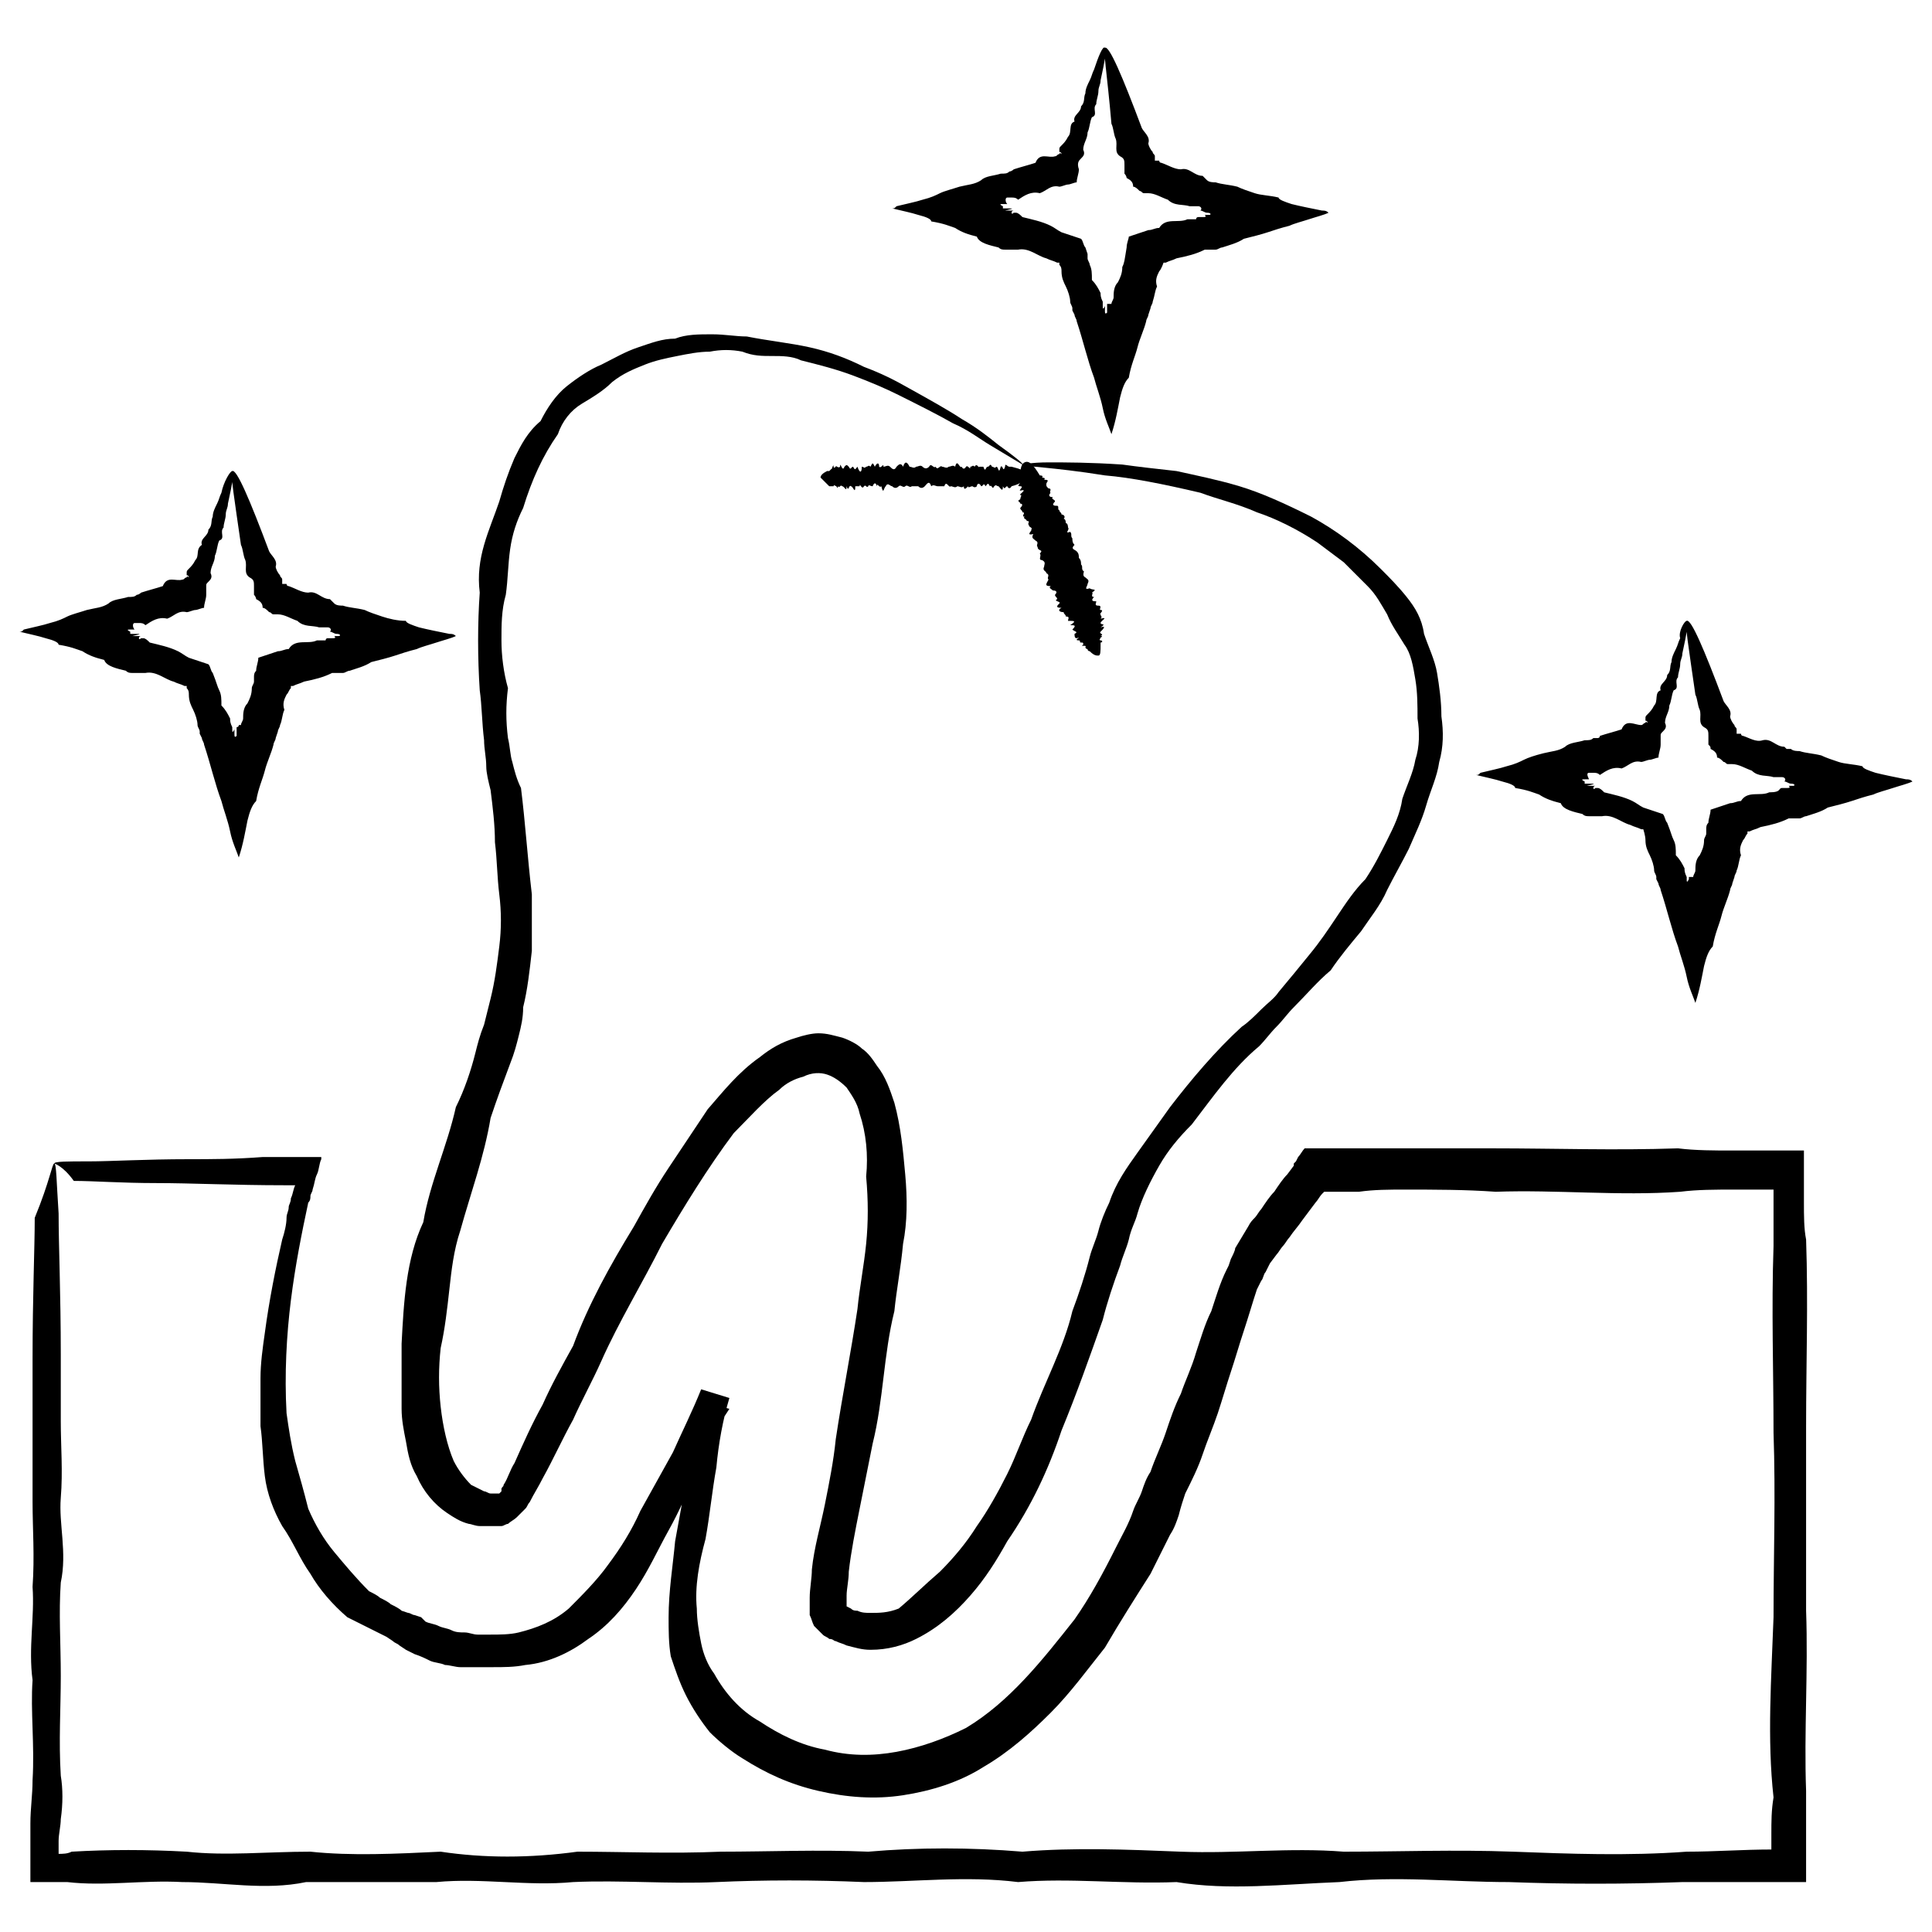
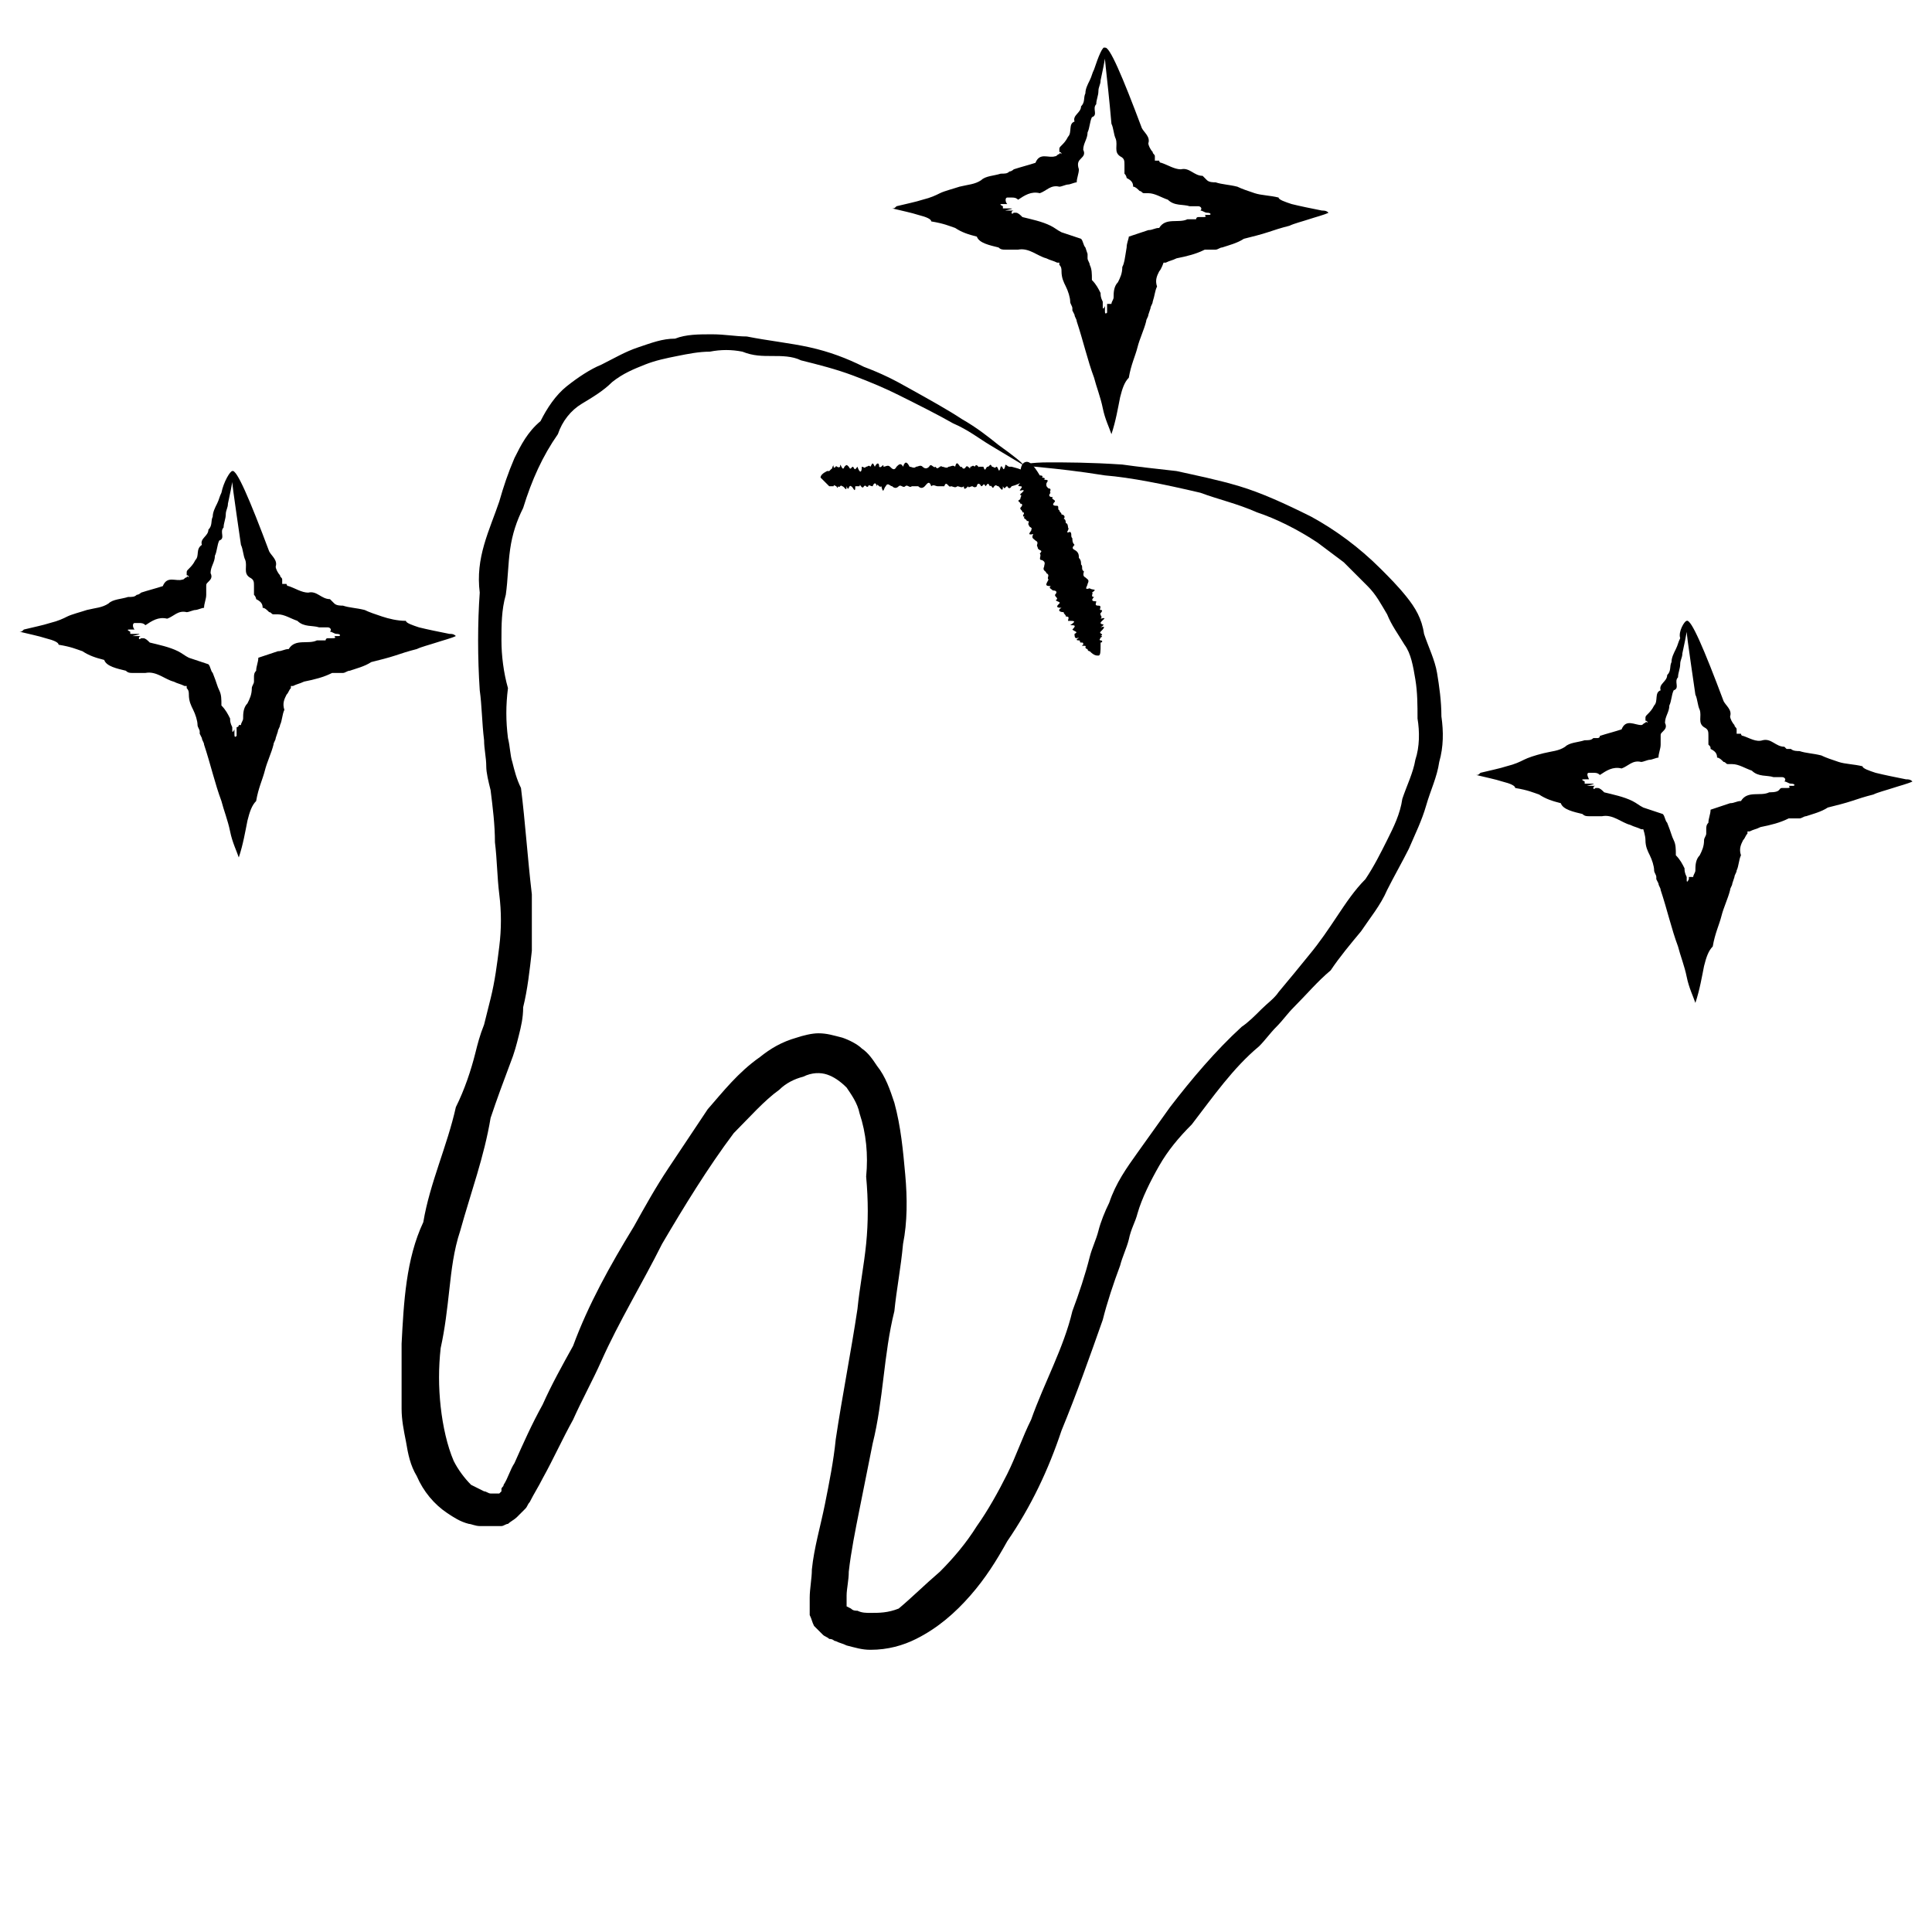
<svg xmlns="http://www.w3.org/2000/svg" width="24" height="24" viewBox="0 0 89 85" fill="none">
-   <path d="M2.5 51.6C2.6 51.6 2.6 52.4 2.7 53.9C2.7 55.4 2.8 57.6 2.8 60.4C2.8 61.4 2.8 62.4 2.8 63.5C2.8 64.6 2.9 65.8 2.8 67C2.7 68.2 3.1 69.5 2.8 70.9C2.7 72.3 2.8 73.7 2.8 75.2C2.8 76.7 2.7 78.2 2.8 79.8C2.9 80.4 2.9 81.1 2.8 81.8C2.8 82.1 2.7 82.5 2.7 82.8V83V83.1C2.7 83.2 2.7 83.3 2.7 83.4C2.9 83.4 3.1 83.4 3.3 83.3C5 83.2 6.8 83.2 8.6 83.3C10.4 83.5 12.3 83.3 14.3 83.3C16.2 83.5 18.2 83.4 20.3 83.3C22.3 83.6 24.4 83.6 26.6 83.3C28.7 83.3 30.9 83.4 33.2 83.3C35.4 83.3 37.7 83.2 40 83.3C42.3 83.1 44.7 83.1 47.1 83.3C49.5 83.1 51.9 83.2 54.4 83.3C56.9 83.4 59.4 83.1 61.9 83.3C64.5 83.3 67 83.2 69.7 83.3C72.3 83.4 75 83.5 77.7 83.3C79 83.3 80.3 83.2 81.6 83.2C81.6 83.2 81.6 83.2 81.6 83.1V82.9V82.5C81.6 81.9 81.6 81.4 81.7 80.8C81.4 78.1 81.6 75.3 81.7 72.5C81.7 69.7 81.8 66.9 81.7 64C81.7 61.2 81.6 58.3 81.7 55.4C81.7 54.8 81.7 54.2 81.7 53.7V53.3V53.1V53V52.8H81.6H81.5H81.2C80.8 52.8 80.3 52.8 79.9 52.8C79 52.8 78.2 52.8 77.4 52.9C74.6 53.1 71.7 52.8 68.9 52.9C67.5 52.8 66.1 52.8 64.7 52.8C64 52.8 63.3 52.8 62.6 52.9C62.3 52.9 61.9 52.9 61.6 52.9H61.1H61L60.9 53C60.8 53.1 60.7 53.3 60.6 53.4L60.3 53.8L60 54.2C59.8 54.5 59.6 54.7 59.4 55C59.3 55.1 59.2 55.3 59.1 55.4C59 55.5 58.9 55.7 58.8 55.8L58.5 56.2L58.3 56.6C58.2 56.7 58.2 56.9 58.1 57L58 57.2L57.9 57.4C57.7 58 57.5 58.7 57.3 59.3C57.1 59.9 56.9 60.6 56.7 61.2C56.5 61.8 56.3 62.5 56.1 63.1C55.9 63.7 55.6 64.4 55.4 65C55.2 65.6 54.9 66.2 54.6 66.8C54.5 67.1 54.4 67.4 54.3 67.8C54.2 68.1 54.1 68.4 53.9 68.7C53.6 69.3 53.3 69.9 53 70.5C52.3 71.6 51.6 72.7 50.9 73.9C50.1 74.9 49.3 76 48.4 76.9C47.5 77.8 46.5 78.7 45.3 79.4C44.2 80.1 42.9 80.5 41.6 80.7C40.3 80.9 39 80.8 37.7 80.5C36.4 80.2 35.3 79.7 34.2 79C33.7 78.7 33.1 78.2 32.7 77.8C32.3 77.3 31.9 76.7 31.6 76.1C31.3 75.5 31.1 74.9 30.9 74.3C30.8 73.7 30.8 73.1 30.8 72.5C30.8 71.3 31 70.1 31.1 69C31.3 67.9 31.5 66.8 31.7 65.7C31.9 64.6 32.1 63.6 32.3 62.5C32.7 62.6 33.2 62.8 33.6 62.9C33 63.8 32.5 64.7 32.1 65.7C31.7 66.7 31.3 67.6 30.8 68.5C30.3 69.4 29.9 70.3 29.3 71.2C28.7 72.1 28 72.9 27.1 73.5C26.3 74.1 25.3 74.6 24.2 74.7C23.7 74.8 23.2 74.8 22.7 74.8C22.6 74.8 22.4 74.8 22.3 74.8H21.9C21.7 74.8 21.4 74.8 21.2 74.8C21 74.8 20.7 74.7 20.5 74.7C20.3 74.6 20 74.6 19.8 74.5C19.6 74.4 19.4 74.3 19.1 74.2L18.9 74.1L18.7 74L18.4 73.8C18.3 73.7 18.2 73.7 18.1 73.6L17.8 73.4C17.6 73.3 17.4 73.2 17.2 73.1C17 73 16.8 72.9 16.6 72.8C16.4 72.7 16.2 72.6 16 72.5C15.3 71.9 14.7 71.2 14.3 70.5C13.8 69.8 13.5 69 13 68.3C12.6 67.6 12.3 66.8 12.2 66C12.1 65.2 12.1 64.4 12 63.7C12 62.9 12 62.2 12 61.5C12 60.8 12.1 60.1 12.2 59.4C12.4 57.9 12.7 56.4 13 55.1C13.1 54.8 13.2 54.4 13.2 54.1C13.2 53.9 13.3 53.8 13.3 53.6C13.3 53.5 13.4 53.4 13.4 53.2C13.5 53 13.5 52.8 13.6 52.6H13.5H13.4C13.3 52.6 13.2 52.6 13.1 52.6C10.8 52.6 8.8 52.5 7.2 52.5C5.6 52.5 4.3 52.4 3.4 52.4C2.9 51.7 2.5 51.6 2.5 51.6C2.5 51.5 3.1 51.5 4.1 51.5C5.1 51.5 6.7 51.4 8.7 51.4C9.7 51.4 10.8 51.4 12.1 51.3C12.8 51.3 13.6 51.3 14.3 51.3C14.4 51.3 14.5 51.3 14.6 51.3H14.8V51.4C14.7 51.6 14.7 51.9 14.6 52.1C14.5 52.3 14.5 52.5 14.4 52.8C14.4 52.9 14.3 53 14.3 53.1C14.3 53.2 14.3 53.3 14.2 53.4C13.9 54.8 13.6 56.3 13.4 57.9C13.2 59.5 13.1 61.3 13.2 63.1C13.3 63.8 13.4 64.5 13.6 65.3C13.8 66 14 66.7 14.2 67.5C14.5 68.2 14.9 68.9 15.4 69.5C15.9 70.1 16.4 70.7 17 71.3C17.2 71.4 17.4 71.5 17.5 71.6C17.7 71.7 17.9 71.8 18 71.9C18.2 72 18.4 72.1 18.5 72.2L18.8 72.3C18.9 72.3 19 72.4 19.1 72.4L19.4 72.5L19.5 72.6L19.6 72.7C19.8 72.8 20 72.8 20.2 72.9C20.4 73 20.6 73 20.8 73.1C21 73.2 21.2 73.2 21.4 73.2C21.6 73.2 21.8 73.3 22 73.3H22.3C22.4 73.3 22.5 73.3 22.6 73.3C23 73.3 23.5 73.3 23.9 73.2C24.7 73 25.5 72.7 26.2 72.1C26.8 71.5 27.5 70.8 28 70.1C28.6 69.3 29.1 68.5 29.5 67.6C30 66.7 30.5 65.8 31 64.9C31.4 64 31.9 63 32.3 62L33.6 62.4C33.3 63.4 33.1 64.5 33 65.6C32.8 66.7 32.7 67.8 32.5 68.9C32.2 70 32 71.1 32.1 72.1C32.1 72.6 32.2 73.2 32.3 73.7C32.4 74.2 32.6 74.7 32.9 75.1C33.4 76 34.1 76.8 35 77.3C35.9 77.9 36.9 78.4 38 78.6C39.1 78.9 40.2 78.9 41.3 78.7C42.4 78.5 43.5 78.1 44.5 77.6C46.5 76.4 48 74.5 49.5 72.6C50.2 71.6 50.8 70.5 51.4 69.3C51.7 68.7 52 68.2 52.2 67.6C52.3 67.3 52.5 67 52.6 66.7C52.7 66.4 52.8 66.1 53 65.8C53.2 65.2 53.5 64.6 53.7 64C53.9 63.4 54.1 62.8 54.4 62.2C54.6 61.6 54.9 61 55.1 60.3C55.3 59.7 55.5 59 55.8 58.4C56 57.8 56.2 57.1 56.5 56.5L56.6 56.3L56.7 56C56.8 55.8 56.9 55.6 56.9 55.5L57.2 55L57.5 54.5C57.6 54.3 57.7 54.2 57.8 54.1C57.9 54 58 53.8 58.1 53.7C58.3 53.4 58.5 53.1 58.7 52.9C58.9 52.6 59.1 52.3 59.3 52.1L59.6 51.7V51.6L59.7 51.5L59.8 51.3C59.9 51.2 60 51 60.1 50.9C60.6 50.9 61 50.9 61.5 50.9C61.8 50.9 62.2 50.9 62.5 50.9C63.2 50.9 63.9 50.9 64.6 50.9C66 50.9 67.4 50.9 68.8 50.9C71.6 50.9 74.4 51 77.3 50.9C78.1 51 79 51 79.8 51C80.2 51 80.7 51 81.1 51C81.8 51 82.5 51 83.1 51C83.1 51.5 83.1 52 83.1 52.5V52.8V53V53.4C83.1 54 83.1 54.6 83.2 55.1C83.3 58 83.2 60.8 83.2 63.7C83.2 66.5 83.2 69.4 83.2 72.2C83.3 75 83.1 77.8 83.2 80.5C83.2 81.1 83.2 81.6 83.2 82.2C83.2 83 83.2 83.9 83.2 84.7C82.5 84.7 81.8 84.7 81.1 84.7C80.7 84.7 80.3 84.7 79.9 84.7C79.1 84.7 78.3 84.7 77.5 84.7C74.8 84.8 72.2 84.8 69.5 84.7C66.9 84.7 64.3 84.4 61.7 84.7C59.1 84.8 56.6 85.1 54.2 84.7C51.7 84.8 49.3 84.5 46.9 84.7C44.5 84.4 42.1 84.7 39.8 84.7C37.5 84.6 35.2 84.6 33 84.7C30.8 84.8 28.6 84.6 26.4 84.7C24.3 84.9 22.2 84.5 20.1 84.7C18.1 84.7 16.1 84.7 14.1 84.7C12.2 85.1 10.3 84.7 8.4 84.7C6.6 84.6 4.8 84.9 3.1 84.7H3H2.9H2.7C2.6 84.7 2.4 84.7 2.3 84.7C2 84.7 1.7 84.7 1.4 84.7C1.4 84.4 1.4 84.1 1.4 83.8V83.4V83C1.4 82.7 1.4 82.3 1.4 82C1.4 81.3 1.5 80.7 1.5 80C1.6 78.4 1.4 76.8 1.5 75.4C1.3 73.9 1.6 72.5 1.5 71.1C1.6 69.7 1.5 68.4 1.5 67.2C1.5 66 1.5 64.8 1.5 63.7C1.5 62.6 1.5 61.6 1.5 60.6C1.5 57.7 1.6 55.5 1.6 54.1C2.3 52.4 2.4 51.6 2.5 51.6Z" fill="black" />
  <path d="M50.6 28.2C50.5 28.2 50.4 28.2 50.2 28C50.2 28 50.1 28 50.1 27.9C50.1 27.9 50 27.9 50 27.8C50.1 27.7 49.7 27.8 49.9 27.7C49.9 27.6 49.9 27.6 49.8 27.6C49.7 27.6 49.8 27.5 49.7 27.5C49.4 27.5 49.9 27.3 49.6 27.4C49.5 27.4 49.5 27.3 49.5 27.2C49.7 27.1 49.5 27.1 49.4 27C49.6 26.8 49.5 26.8 49.3 26.8C49.6 26.6 49.5 26.6 49.2 26.6C49.2 26.5 49.3 26.4 49.1 26.4C49.1 26.3 49 26.3 49 26.2C48.8 26.2 48.7 26.1 48.9 26C48.6 26 48.7 25.9 48.8 25.8C48.9 25.7 48.5 25.7 48.7 25.6C48.7 25.5 48.6 25.5 48.6 25.4C48.7 25.3 48.7 25.2 48.5 25.2C48.4 25.1 48.3 25.1 48.4 25C48.1 25 48.2 24.9 48.3 24.7C48.2 24.6 48.4 24.5 48.2 24.4C48.2 24.3 48 24.3 48.1 24.1C48.1 24 48.2 23.9 48 23.8C47.8 23.8 48 23.6 47.9 23.5C48.1 23.3 47.8 23.4 47.8 23.2C47.7 23.1 47.9 23 47.7 22.9C47.6 22.8 47.5 22.8 47.6 22.6C47.2 22.7 47.6 22.4 47.5 22.4C47.6 22.3 47.4 22.3 47.4 22.2C47.3 22.1 47.5 22 47.3 22C47.3 21.9 47.1 21.9 47.2 21.8C47 21.8 47.3 21.6 47.1 21.6C47.1 21.5 47 21.5 47 21.4C47.2 21.2 47 21.2 47 21.2C47 21.1 46.8 21.1 47 21C47 20.9 47.1 20.8 47 20.8C46.9 20.8 47.4 20.5 47 20.6C46.9 20.6 47.2 20.4 47 20.4C46.8 20.4 47 20.3 47 20.2C47 20.1 47 20.1 47 20.1C47 19.7 47 19.4 47.2 19.3C47.4 19.2 47.6 19.4 47.9 19.9C47.9 19.9 48.1 19.9 48 20C48 20 48.2 20 48.1 20.1C48.4 20.1 48.2 20.2 48.2 20.3C48.2 20.4 48.2 20.4 48.3 20.5C48.5 20.5 48.3 20.7 48.4 20.7C48.3 20.8 48.3 20.9 48.5 20.9C48.4 21 48.6 21 48.6 21.1C48.4 21.3 48.6 21.3 48.7 21.3C48.8 21.3 48.7 21.5 48.8 21.5C48.8 21.6 48.9 21.6 48.9 21.7C49 21.7 49.1 21.8 49 21.9C49.1 21.9 49.1 22.1 49.1 22.1C49.2 22.1 49.2 22.3 49.2 22.3C49.3 22.4 49 22.6 49.3 22.5C49.4 22.6 49.3 22.7 49.4 22.8C49.4 22.9 49.4 23 49.5 23.1C49.3 23.3 49.5 23.3 49.6 23.4C49.7 23.5 49.7 23.6 49.7 23.7C49.8 23.8 49.8 23.9 49.8 24C49.9 24.1 49.8 24.2 49.9 24.3C50 24.3 49.8 24.5 50 24.6C50.1 24.7 50.2 24.7 50.1 24.9C50.1 25 49.9 25.2 50.2 25.1C50.3 25.2 50.6 25.1 50.3 25.3C50.4 25.3 50.2 25.5 50.4 25.5C50.2 25.7 50.4 25.7 50.5 25.7C50.5 25.8 50.4 25.9 50.6 25.9C50.8 25.9 50.6 26.1 50.7 26.1C50.9 26.1 50.6 26.3 50.7 26.3C50.7 26.4 50.8 26.4 50.7 26.5C51.1 26.4 50.7 26.6 50.7 26.7C50.7 26.8 51 26.7 50.7 26.9C51 26.8 50.8 27 50.7 27.1C50.6 27.2 50.9 27.2 50.7 27.3C50.9 27.3 50.6 27.4 50.7 27.4C50.6 27.5 50.7 27.5 50.7 27.5C50.8 27.5 50.8 27.6 50.7 27.6V27.7C50.7 28 50.7 28.2 50.6 28.2Z" fill="black" />
  <path d="M37.8 20C37.8 19.9 37.9 19.8 38.1 19.7H38.2L38.3 19.6C38.3 19.7 38.4 19.3 38.4 19.5C38.4 19.6 38.5 19.5 38.5 19.5C38.5 19.4 38.6 19.6 38.7 19.5C38.7 19.2 38.8 19.8 38.9 19.5C39 19.4 39 19.4 39.1 19.5C39.2 19.7 39.2 19.5 39.3 19.5C39.4 19.7 39.4 19.6 39.5 19.5C39.6 19.8 39.7 19.8 39.7 19.5C39.8 19.5 39.8 19.6 39.9 19.5C40 19.5 40 19.4 40.1 19.5C40.2 19.3 40.2 19.3 40.3 19.5C40.4 19.3 40.5 19.3 40.5 19.5C40.6 19.6 40.7 19.3 40.7 19.5C40.8 19.5 40.9 19.4 41 19.5C41.1 19.6 41.2 19.7 41.3 19.5C41.4 19.4 41.5 19.3 41.6 19.5C41.7 19.2 41.8 19.3 41.9 19.5C42 19.5 42.1 19.6 42.2 19.5C42.3 19.5 42.4 19.4 42.5 19.5C42.6 19.6 42.7 19.6 42.8 19.5C42.9 19.3 43 19.6 43.1 19.5C43.2 19.7 43.3 19.4 43.4 19.5C43.5 19.5 43.6 19.6 43.7 19.5C43.8 19.5 43.9 19.4 44 19.5C44.1 19.1 44.2 19.6 44.3 19.5C44.4 19.7 44.5 19.5 44.5 19.5C44.6 19.4 44.7 19.7 44.7 19.5C44.8 19.5 44.8 19.4 44.9 19.5C45 19.3 45.1 19.6 45.1 19.5C45.2 19.5 45.2 19.5 45.3 19.5C45.4 19.8 45.4 19.5 45.5 19.5C45.6 19.5 45.6 19.3 45.7 19.5C45.8 19.5 45.8 19.6 45.9 19.5C46 19.5 46 19.9 46.1 19.5C46.2 19.4 46.2 19.8 46.3 19.5C46.3 19.3 46.4 19.5 46.5 19.5H46.6C47 19.6 47.3 19.7 47.3 19.9C47.3 20.1 47 20.3 46.6 20.4C46.6 20.4 46.5 20.6 46.4 20.4C46.3 20.4 46.3 20.6 46.2 20.4C46.2 20.7 46.1 20.5 46 20.4C45.9 20.4 45.9 20.3 45.8 20.4C45.7 20.6 45.7 20.3 45.6 20.4C45.5 20.2 45.5 20.3 45.4 20.4C45.3 20.2 45.3 20.4 45.2 20.4C45.1 20.2 45 20.3 45 20.4C44.9 20.5 44.8 20.4 44.8 20.4C44.7 20.4 44.6 20.5 44.6 20.4C44.5 20.5 44.4 20.6 44.4 20.4C44.3 20.5 44.2 20.4 44.1 20.4C44 20.5 43.9 20.4 43.8 20.4C43.7 20.5 43.6 20.1 43.5 20.4C43.4 20.4 43.3 20.4 43.2 20.4C43.1 20.4 43 20.3 42.9 20.4C42.8 20.1 42.7 20.3 42.6 20.4C42.5 20.5 42.4 20.5 42.3 20.4C42.2 20.4 42.1 20.4 42 20.4C41.9 20.5 41.8 20.3 41.7 20.4C41.6 20.5 41.5 20.3 41.4 20.4C41.3 20.5 41.2 20.5 41.1 20.4C41 20.4 40.9 20.2 40.8 20.4C40.7 20.5 40.7 20.8 40.6 20.4C40.5 20.5 40.4 20.2 40.4 20.4C40.3 20.1 40.2 20.4 40.2 20.4C40.1 20.4 40 20.3 40 20.4C39.9 20.5 39.9 20.3 39.8 20.4C39.7 20.6 39.6 20.2 39.6 20.4C39.5 20.4 39.5 20.4 39.4 20.4C39.4 20.8 39.3 20.4 39.2 20.4C39.1 20.3 39.1 20.7 39 20.4C39 20.7 38.9 20.4 38.8 20.4C38.7 20.3 38.7 20.5 38.6 20.4C38.6 20.6 38.5 20.3 38.5 20.4C38.4 20.3 38.4 20.4 38.4 20.4H38.3H38.2C38 20.2 37.9 20.1 37.8 20Z" fill="black" />
  <path d="M47.1 19.4C47.1 19.4 46.6 19.1 45.6 18.5C45.1 18.2 44.6 17.8 43.9 17.5C43.2 17.1 42.4 16.7 41.4 16.2C40.8 15.9 40.1 15.6 39.3 15.3C38.5 15 37.7 14.8 36.9 14.6C36.5 14.4 36 14.4 35.6 14.4C35.1 14.4 34.7 14.4 34.2 14.2C33.7 14.1 33.2 14.1 32.7 14.2C32.2 14.2 31.7 14.3 31.2 14.4C30.7 14.5 30.2 14.6 29.7 14.8C29.2 15 28.7 15.2 28.2 15.6C27.8 16 27.3 16.3 26.8 16.6C26.3 16.9 25.9 17.4 25.7 18C25 19 24.5 20.1 24.1 21.4C23.8 22 23.6 22.6 23.5 23.3C23.4 24 23.4 24.7 23.3 25.4C23.1 26.1 23.1 26.8 23.1 27.5C23.1 28.2 23.2 29 23.4 29.7C23.3 30.5 23.3 31.2 23.4 32C23.5 32.4 23.5 32.8 23.6 33.1C23.7 33.5 23.8 33.9 24 34.3C24.2 35.9 24.3 37.5 24.5 39.2C24.5 40 24.5 40.9 24.5 41.8C24.4 42.7 24.3 43.6 24.1 44.4C24.1 44.9 24 45.3 23.9 45.7C23.8 46.1 23.7 46.5 23.5 47C23.2 47.8 22.9 48.6 22.6 49.5C22.3 51.3 21.7 52.9 21.2 54.7C20.9 55.6 20.8 56.5 20.7 57.4C20.6 58.3 20.5 59.2 20.3 60.1C20.2 61 20.2 61.9 20.3 62.8C20.4 63.7 20.6 64.6 20.9 65.3C21.1 65.7 21.4 66.1 21.7 66.4C21.9 66.5 22.1 66.6 22.3 66.7C22.4 66.7 22.5 66.8 22.6 66.8H22.8C22.8 66.8 22.8 66.8 22.9 66.8H23C23 66.8 23 66.8 23.1 66.7C23.1 66.7 23.1 66.7 23.1 66.6C23.1 66.5 23.2 66.5 23.2 66.4C23.4 66.1 23.5 65.7 23.7 65.4C24.1 64.5 24.5 63.6 25 62.7C25.4 61.8 25.9 60.9 26.4 60C27.1 58.1 28.1 56.3 29.2 54.5C29.7 53.6 30.2 52.7 30.8 51.8C31.4 50.9 32 50 32.6 49.1C33.3 48.3 34 47.4 35 46.7C35.5 46.3 36 46 36.7 45.8C37 45.7 37.4 45.6 37.7 45.6C38.1 45.6 38.4 45.7 38.8 45.8C39.1 45.9 39.5 46.1 39.7 46.3C40 46.5 40.2 46.8 40.4 47.1C40.8 47.6 41 48.2 41.2 48.8C41.5 49.9 41.6 51 41.7 52.1C41.8 53.2 41.8 54.3 41.6 55.3C41.5 56.4 41.3 57.4 41.2 58.4C40.7 60.4 40.7 62.5 40.2 64.5C40 65.5 39.8 66.5 39.6 67.5C39.4 68.5 39.2 69.5 39.1 70.4C39.1 70.8 39 71.2 39 71.5C39 71.6 39 71.7 39 71.8C39 71.9 39 71.8 39 71.9V72L39.2 72.1C39.3 72.2 39.4 72.2 39.5 72.2C39.7 72.3 39.9 72.3 40.1 72.3C40.5 72.3 40.9 72.3 41.4 72.1C42 71.6 42.6 71 43.3 70.4C43.9 69.8 44.5 69.1 45 68.3C45.5 67.6 46 66.7 46.4 65.9C46.8 65.1 47.1 64.2 47.5 63.4C48.1 61.7 49 60.1 49.4 58.4C49.7 57.6 50 56.7 50.2 55.9C50.3 55.5 50.5 55.1 50.6 54.7C50.7 54.3 50.9 53.8 51.1 53.4C51.4 52.5 51.9 51.8 52.4 51.1C52.9 50.4 53.4 49.7 53.9 49C54.9 47.7 56 46.4 57.2 45.3C57.5 45.1 57.8 44.8 58.1 44.5C58.4 44.2 58.7 44 58.9 43.7C59.4 43.1 59.9 42.5 60.3 42C60.8 41.4 61.2 40.8 61.6 40.2C62 39.6 62.4 39 62.9 38.5C63.3 37.9 63.6 37.3 63.9 36.7C64.2 36.1 64.5 35.5 64.6 34.8C64.8 34.2 65.1 33.6 65.2 33C65.4 32.4 65.4 31.7 65.3 31.1C65.3 30.5 65.3 29.9 65.2 29.3C65.1 28.7 65 28.1 64.7 27.7C64.4 27.2 64.1 26.8 63.9 26.3C63.6 25.8 63.4 25.4 63 25C62.6 24.6 62.3 24.3 61.9 23.9C61.5 23.6 61.1 23.3 60.7 23C59.8 22.4 58.8 21.9 57.9 21.6C57 21.2 56.1 21 55.3 20.7C53.6 20.3 52.1 20 50.9 19.9C48.4 19.5 47.1 19.5 47.1 19.4C47.1 19.4 47.5 19.3 48.3 19.3C49.1 19.3 50.2 19.3 51.7 19.4C52.4 19.5 53.3 19.6 54.2 19.7C55.1 19.9 56.1 20.1 57.1 20.4C58.1 20.7 59.2 21.2 60.4 21.8C61.5 22.4 62.6 23.2 63.6 24.2C64 24.6 64.4 25 64.8 25.5C65.2 26 65.5 26.5 65.6 27.2C65.8 27.8 66.1 28.4 66.2 29C66.3 29.6 66.4 30.3 66.4 31C66.5 31.7 66.5 32.4 66.3 33.1C66.2 33.8 65.9 34.4 65.7 35.1C65.5 35.8 65.2 36.4 64.9 37.1C64.6 37.7 64.2 38.4 63.9 39C63.6 39.7 63.1 40.3 62.7 40.9C62.2 41.5 61.7 42.1 61.3 42.7C60.7 43.2 60.2 43.8 59.6 44.4C59.3 44.7 59.1 45 58.8 45.3C58.5 45.6 58.3 45.9 58 46.2C56.8 47.2 55.9 48.5 54.9 49.8C54.3 50.4 53.8 51 53.4 51.7C53 52.4 52.6 53.2 52.4 53.9C52.3 54.3 52.1 54.6 52 55.1C51.9 55.5 51.7 55.9 51.6 56.3C51.3 57.1 51 58 50.8 58.8C50.2 60.5 49.6 62.2 48.9 63.9C48.3 65.7 47.5 67.4 46.4 69C45.9 69.9 45.4 70.7 44.7 71.5C44 72.3 43.2 73 42.2 73.5C41.6 73.8 40.9 74 40.1 74C39.7 74 39.4 73.9 39 73.8C38.8 73.7 38.7 73.7 38.5 73.6C38.4 73.6 38.4 73.5 38.2 73.5C38.1 73.4 38 73.4 37.9 73.3L37.7 73.1C37.6 73 37.6 73 37.5 72.9C37.4 72.7 37.4 72.6 37.3 72.4C37.3 72.3 37.3 72.2 37.3 72.1C37.3 72 37.3 71.9 37.3 71.9C37.3 71.8 37.3 71.7 37.3 71.6C37.3 71.2 37.4 70.7 37.4 70.3C37.5 69.3 37.8 68.3 38 67.3C38.2 66.3 38.4 65.3 38.5 64.3C38.8 62.3 39.2 60.3 39.5 58.3C39.6 57.3 39.8 56.3 39.9 55.3C40 54.3 40 53.3 39.9 52.2C40 51.2 39.9 50.2 39.6 49.3C39.5 48.8 39.2 48.4 39 48.1C38.7 47.8 38.4 47.6 38.1 47.5C37.8 47.4 37.4 47.4 37 47.6C36.6 47.7 36.2 47.9 35.9 48.2C35.2 48.7 34.5 49.5 33.8 50.2C32.6 51.8 31.5 53.6 30.5 55.3C29.6 57.1 28.5 58.9 27.7 60.7C27.3 61.6 26.8 62.5 26.4 63.4C25.9 64.3 25.5 65.2 25 66.1C24.8 66.5 24.6 66.8 24.4 67.2C24.3 67.3 24.3 67.4 24.2 67.5C24.2 67.5 24.1 67.6 24 67.7C23.9 67.8 23.9 67.8 23.8 67.9C23.7 68 23.5 68.1 23.4 68.2C23.3 68.2 23.2 68.3 23.1 68.3H22.8C22.7 68.3 22.5 68.3 22.4 68.3H22.2H22.1C21.9 68.3 21.7 68.2 21.6 68.2C21.2 68.1 20.9 67.9 20.6 67.7C20 67.3 19.5 66.7 19.2 66C18.9 65.5 18.8 65 18.7 64.4C18.6 63.9 18.5 63.4 18.5 62.9C18.5 61.9 18.5 60.9 18.5 59.9C18.6 58 18.7 56 19.5 54.3C19.8 52.5 20.6 50.8 21 49C21.4 48.2 21.7 47.3 21.9 46.5C22 46.1 22.1 45.7 22.3 45.2C22.4 44.8 22.5 44.4 22.6 44C22.8 43.2 22.9 42.4 23 41.6C23.1 40.8 23.1 40 23 39.2C22.9 38.4 22.9 37.6 22.8 36.8C22.8 36 22.7 35.2 22.6 34.4C22.5 34 22.4 33.6 22.4 33.3C22.4 32.9 22.3 32.5 22.3 32.1C22.2 31.3 22.2 30.5 22.1 29.8C22 28.3 22 26.7 22.1 25.3C22 24.5 22.1 23.8 22.3 23.1C22.5 22.4 22.8 21.7 23 21.1C23.2 20.4 23.4 19.8 23.7 19.1C24 18.5 24.3 17.9 24.9 17.4C25.2 16.8 25.6 16.2 26.1 15.8C26.6 15.4 27.2 15 27.7 14.8C28.3 14.5 28.8 14.2 29.4 14C30 13.8 30.5 13.6 31.1 13.6C31.6 13.4 32.2 13.4 32.8 13.4C33.4 13.4 33.9 13.5 34.4 13.5C35.4 13.7 36.4 13.8 37.3 14C38.2 14.2 39 14.5 39.8 14.9C40.6 15.2 41.2 15.5 41.9 15.9C42.8 16.4 43.7 16.9 44.3 17.3C45 17.7 45.5 18.1 46 18.5C46.7 19 47.2 19.4 47.1 19.4Z" fill="black" />
  <path d="M77.7 26.6C77.8 26.6 77.7 27.2 77.5 28.1C77.5 28.3 77.4 28.4 77.4 28.6C77.4 28.8 77.3 29 77.3 29.2C77.1 29.4 77.4 29.7 77.1 29.8C77 30 77 30.3 76.9 30.5C76.9 30.8 76.7 31 76.7 31.3C76.8 31.5 76.7 31.6 76.6 31.7C76.5 31.8 76.5 31.8 76.5 31.9C76.5 31.9 76.5 31.9 76.5 32V32.1C76.5 32.2 76.5 32.2 76.5 32.3C76.5 32.5 76.4 32.7 76.4 32.9C76.3 32.9 76.1 33 76 33C75.9 33 75.7 33.1 75.6 33.1C75.2 33 75 33.3 74.7 33.4C74.3 33.3 74 33.5 73.7 33.7C73.6 33.6 73.5 33.6 73.4 33.6C73.3 33.6 73.3 33.6 73.2 33.6C73.1 33.6 73.1 33.7 73.2 33.9C73.2 33.9 73.1 33.9 73 33.9C72.9 33.9 72.8 33.9 73 34C73 34 73 34 73 34.1C73 34.1 73 34.1 72.8 34.1C72.9 34.1 72.9 34.1 73 34.1C73.6 34.1 73.5 34.1 73.1 34.2C73.4 34.2 73.5 34.2 73.5 34.2C73.5 34.2 73.4 34.2 73.4 34.3C73.4 34.4 73.5 34.3 73.5 34.3H73.6C73.7 34.3 73.8 34.4 73.9 34.5C74.3 34.6 74.8 34.7 75.2 34.9C75.4 35 75.5 35.1 75.7 35.2C76 35.3 76.3 35.4 76.6 35.5C76.7 35.6 76.7 35.8 76.8 35.9C77 36.4 77 36.5 77.1 36.7C77.2 36.9 77.2 37.1 77.2 37.4C77.4 37.6 77.5 37.8 77.6 38C77.6 38.1 77.6 38.2 77.7 38.4V38.5C77.7 38.6 77.7 38.7 77.8 38.5C77.8 38.6 77.8 38.6 77.8 38.5C77.8 38.5 77.8 38.4 77.8 38.7C77.8 38.8 77.8 38.9 77.8 38.8C77.8 38.8 77.8 38.7 77.8 38.5C77.8 38.3 77.8 38.3 77.8 38.4H77.9H78C78 38.3 78.1 38.2 78.1 38.1C78.1 37.9 78.1 37.6 78.3 37.4C78.4 37.2 78.5 37 78.5 36.7C78.5 36.6 78.6 36.5 78.6 36.4V36.3V36.2C78.6 36.1 78.6 36 78.7 35.9C78.7 35.7 78.8 35.5 78.8 35.3C79.1 35.2 79.4 35.1 79.7 35C79.9 35 80 34.9 80.2 34.9C80.5 34.4 81.1 34.7 81.5 34.5C82.1 34.5 81.9 34.3 82.1 34.3C82.1 34.3 82.2 34.3 82.3 34.3C82.4 34.3 82.5 34.3 82.4 34.2C82.5 34.2 82.5 34.2 82.5 34.2C82.5 34.2 82.5 34.2 82.7 34.2H82.8C82.4 34.2 82.6 34.2 82.6 34.2C82.7 34.2 82.7 34.1 82.5 34.1C82.4 34.1 82.3 34 82.2 34C82.3 33.9 82.2 33.8 82.1 33.8H82C82 33.8 82 33.8 81.9 33.8H81.8H81.7C81.4 33.7 81 33.8 80.7 33.5C80.4 33.4 80.1 33.2 79.8 33.2H79.7H79.6C79.5 33.2 79.5 33.1 79.4 33.1C79.3 33 79.2 32.9 79.1 32.9C79.1 32.7 79 32.6 78.8 32.5C78.8 32.4 78.8 32.4 78.7 32.3V32.2C78.7 32.2 78.7 32.2 78.7 32.1C78.7 32 78.7 31.9 78.7 31.9C78.7 31.7 78.7 31.6 78.5 31.5C78.2 31.3 78.4 31 78.3 30.7C78.2 30.5 78.2 30.2 78.1 30C77.8 27.9 77.6 26.7 77.7 26.6C77.9 26.5 78.5 27.9 79.4 30.3C79.5 30.5 79.8 30.7 79.7 31C79.7 31.1 79.8 31.3 79.9 31.4C79.9 31.5 80 31.5 80 31.6C80 31.6 80 31.6 80 31.7C80 31.7 80 31.7 80 31.8C80.1 31.8 80.1 31.8 80.2 31.8C80.2 31.8 80.2 31.9 80.3 31.9C80.6 32 80.9 32.2 81.2 32.1C81.6 32 81.8 32.4 82.2 32.4L82.3 32.5C82.3 32.5 82.3 32.5 82.4 32.5C82.4 32.5 82.4 32.5 82.5 32.5C82.6 32.6 82.8 32.6 82.9 32.6C83.2 32.7 83.5 32.7 83.9 32.8C84.1 32.9 84.4 33 84.7 33.1C85 33.2 85.4 33.2 85.8 33.3C85.8 33.4 86.1 33.5 86.4 33.6C86.8 33.7 87.3 33.8 87.8 33.9C87.9 33.9 88 33.9 88.1 34C87.9 34.1 87.5 34.2 87.2 34.3C86.9 34.4 86.5 34.5 86.3 34.6C85.9 34.7 85.6 34.8 85.3 34.9C85 35 84.6 35.1 84.2 35.2C83.9 35.4 83.5 35.5 83.2 35.6C83.1 35.6 83 35.7 82.9 35.7H82.8H82.7C82.6 35.7 82.5 35.7 82.4 35.7C82 35.9 81.6 36 81.1 36.1C80.9 36.2 80.8 36.2 80.6 36.3H80.5V36.4C80.4 36.5 80.4 36.6 80.3 36.7C80.2 36.9 80.1 37.1 80.2 37.4C80.1 37.6 80.1 37.9 80 38.1C80 38.2 79.9 38.3 79.9 38.4L79.8 38.7C79.8 38.8 79.7 38.9 79.7 39C79.6 39.4 79.4 39.8 79.3 40.2C79.2 40.6 79 41 78.9 41.6C78.7 41.8 78.6 42.1 78.5 42.5C78.4 43 78.3 43.6 78.1 44.2C78 43.9 77.8 43.5 77.7 43C77.6 42.5 77.4 42 77.3 41.6C77 40.8 76.8 39.9 76.5 39C76.5 38.9 76.4 38.8 76.4 38.7L76.3 38.5V38.4C76.3 38.3 76.2 38.2 76.2 38.1C76.2 37.9 76.1 37.6 76 37.4C75.9 37.2 75.8 37 75.8 36.7C75.8 36.5 75.7 36.2 75.7 36.2C75.7 36.2 75.7 36.2 75.6 36.2C75.4 36.1 75.3 36.1 75.1 36C74.7 35.9 74.3 35.5 73.8 35.6C73.7 35.6 73.6 35.6 73.5 35.6H73.4H73.2C73.1 35.6 73 35.6 72.9 35.5C72.5 35.4 72 35.3 71.9 35C71.5 34.9 71.2 34.8 70.9 34.6C70.6 34.5 70.4 34.4 69.8 34.3C69.8 34.2 69.6 34.1 69.2 34C68.9 33.9 68.4 33.8 68 33.7C68.1 33.7 68.1 33.7 68.2 33.6C68.6 33.5 69.1 33.4 69.4 33.3C69.8 33.2 70 33.1 70.2 33C70.4 32.9 70.7 32.8 71.1 32.7C71.5 32.6 71.8 32.6 72.1 32.4C72.3 32.2 72.7 32.2 73 32.1C73.2 32.1 73.3 32.1 73.4 32H73.5C73.5 32 73.5 32 73.6 32C73.6 32 73.7 32 73.7 31.9C74 31.8 74.4 31.7 74.7 31.6C74.9 31.1 75.3 31.4 75.6 31.4C75.7 31.4 75.7 31.3 75.8 31.3C75.8 31.3 75.8 31.2 75.9 31.3C75.9 31.3 75.9 31.2 75.8 31.2C75.8 31.2 75.8 31.2 75.8 31.1C75.8 31 75.8 31 75.9 30.9C76 30.8 76.1 30.7 76.2 30.5C76.4 30.3 76.2 29.9 76.5 29.8C76.4 29.5 76.8 29.4 76.8 29.1C77 28.9 76.9 28.7 77 28.5C77 28.3 77.1 28.1 77.2 27.9C77.3 27.7 77.3 27.6 77.4 27.4C77.3 27.1 77.6 26.6 77.7 26.6Z" fill="black" />
  <path d="M50.9 0.2C51 0.2 50.9 0.8 50.7 1.7C50.7 1.9 50.6 2 50.6 2.2C50.6 2.4 50.5 2.6 50.5 2.8C50.3 3 50.6 3.3 50.3 3.4C50.2 3.6 50.2 3.9 50.1 4.1C50.1 4.4 49.9 4.6 49.9 4.9C50 5.1 49.9 5.2 49.8 5.3C49.7 5.4 49.6 5.5 49.7 5.8C49.7 6 49.6 6.2 49.6 6.4C49.5 6.4 49.3 6.5 49.2 6.5C49.1 6.5 48.9 6.6 48.8 6.6C48.4 6.5 48.2 6.8 47.9 6.9C47.5 6.8 47.2 7 46.9 7.2C46.8 7.1 46.7 7.1 46.6 7.1C46.5 7.1 46.5 7.1 46.4 7.1C46.3 7.1 46.3 7.3 46.4 7.4C46.4 7.4 46.3 7.4 46.2 7.4C46.1 7.4 46 7.4 46.2 7.5C46.2 7.5 46.2 7.5 46.2 7.6C46.2 7.6 46.2 7.6 46 7.6C46.1 7.6 46.1 7.6 46.2 7.6C46.8 7.6 46.7 7.6 46.3 7.7C46.6 7.7 46.7 7.7 46.7 7.7C46.7 7.7 46.6 7.7 46.6 7.8C46.6 7.9 46.7 7.8 46.7 7.8H46.8C46.9 7.8 47 7.9 47.1 8C47.5 8.1 48 8.2 48.4 8.4C48.6 8.5 48.7 8.6 48.9 8.7C49.2 8.8 49.5 8.9 49.8 9C49.9 9.1 49.9 9.3 50 9.4L50.1 9.7V9.8V9.9C50.1 10 50.2 10.1 50.2 10.2C50.3 10.4 50.3 10.6 50.3 10.9C50.5 11.1 50.6 11.3 50.7 11.5C50.7 11.6 50.7 11.7 50.8 11.9C50.8 11.9 50.8 12 50.8 12.1C50.8 12.2 50.8 12.3 50.9 12.1C50.9 12.2 50.9 12.2 50.9 12.1C50.9 12.1 50.9 12 50.9 12.3C50.9 12.4 50.9 12.5 51 12.4C51 12.4 51 12.3 51 12.1C51 11.9 51 11.9 51 12H51.1H51.2C51.2 11.9 51.3 11.8 51.3 11.7C51.3 11.5 51.3 11.2 51.5 11C51.6 10.8 51.7 10.6 51.7 10.3C51.8 10.1 51.8 10 51.9 9.4C51.9 9.2 52 9 52 8.9C52.3 8.8 52.6 8.7 52.9 8.6C53.1 8.6 53.2 8.5 53.4 8.5C53.7 8 54.3 8.3 54.7 8.1C54.8 8.1 54.9 8.1 55 8.1H55.1C55.1 8.1 55.1 8 55.2 8C55.2 8 55.3 8 55.4 8C55.5 8 55.6 8 55.5 7.9C55.6 7.9 55.6 7.9 55.6 7.9C55.6 7.9 55.6 7.9 55.8 7.9H55.9C55.5 7.9 55.7 7.9 55.7 7.9C55.8 7.9 55.8 7.8 55.6 7.8C55.5 7.8 55.4 7.7 55.3 7.7C55.4 7.6 55.3 7.5 55.2 7.5H55.1C55 7.5 54.9 7.5 54.8 7.5C54.5 7.4 54.1 7.5 53.8 7.2C53.5 7.1 53.2 6.9 52.9 6.9H52.8H52.7C52.6 6.9 52.6 6.8 52.5 6.8C52.4 6.7 52.3 6.6 52.2 6.6C52.2 6.4 52.1 6.3 51.9 6.2C51.9 6.2 51.9 6.1 51.8 6V5.9C51.8 5.9 51.8 5.9 51.8 5.8C51.8 5.7 51.8 5.6 51.8 5.6C51.8 5.4 51.8 5.3 51.6 5.2C51.3 5 51.5 4.7 51.4 4.4C51.3 4.2 51.3 3.9 51.2 3.7C51 1.4 50.8 0.2 50.9 0.2C51.1 0.1 51.7 1.5 52.6 3.9C52.7 4.1 53 4.3 52.9 4.6C52.9 4.7 53 4.9 53.1 5C53.1 5.1 53.2 5.1 53.2 5.2C53.2 5.2 53.2 5.2 53.2 5.3C53.2 5.3 53.2 5.3 53.2 5.4C53.3 5.4 53.3 5.4 53.4 5.4C53.4 5.4 53.4 5.5 53.5 5.5C53.8 5.6 54.1 5.8 54.4 5.8C54.8 5.7 55 6.1 55.4 6.1C55.5 6.2 55.5 6.2 55.6 6.3C55.7 6.4 55.9 6.4 56 6.4C56.3 6.5 56.6 6.5 57 6.6C57.2 6.7 57.5 6.8 57.8 6.9C58.1 7 58.5 7 58.9 7.1C58.9 7.2 59.2 7.3 59.5 7.4C59.9 7.5 60.4 7.6 60.9 7.7C61 7.7 61.1 7.7 61.2 7.8C61 7.9 60.6 8 60.3 8.1C60 8.2 59.6 8.3 59.4 8.4C59 8.5 58.7 8.6 58.4 8.7C58.1 8.8 57.7 8.9 57.3 9C57 9.2 56.6 9.3 56.3 9.4C56.2 9.4 56.1 9.5 56 9.5H55.9H55.8C55.7 9.5 55.6 9.5 55.5 9.5C55.1 9.7 54.7 9.8 54.2 9.9C54 10 53.9 10 53.7 10.1H53.6C53.6 10.1 53.5 10.4 53.4 10.5C53.3 10.7 53.2 10.9 53.3 11.2C53.2 11.4 53.2 11.6 53.1 11.9C53.1 12 53 12.1 53 12.2L52.9 12.5C52.9 12.6 52.8 12.7 52.8 12.8C52.7 13.2 52.5 13.6 52.4 14C52.3 14.4 52.1 14.8 52 15.4C51.8 15.6 51.7 15.9 51.6 16.3C51.5 16.8 51.4 17.4 51.2 18C51.1 17.7 50.9 17.3 50.8 16.8C50.7 16.3 50.5 15.8 50.4 15.4C50.1 14.6 49.9 13.7 49.6 12.8C49.6 12.7 49.5 12.6 49.5 12.5L49.4 12.3V12.2C49.4 12.1 49.3 12 49.3 11.9C49.3 11.7 49.2 11.4 49.1 11.2C49 11 48.9 10.8 48.9 10.5C48.9 10.4 48.9 10.3 48.8 10.2V10.1C48.8 10.1 48.8 10.1 48.7 10.1C48.5 10 48.4 10 48.2 9.9C47.8 9.8 47.4 9.4 46.9 9.5C46.8 9.5 46.7 9.5 46.6 9.5H46.5H46.3C46.2 9.5 46.1 9.5 46 9.4C45.6 9.3 45.1 9.2 45 8.9C44.6 8.8 44.3 8.7 44 8.5C43.7 8.4 43.5 8.3 42.9 8.2C42.9 8.1 42.7 8 42.3 7.9C42 7.8 41.5 7.7 41.1 7.6C41.2 7.6 41.2 7.6 41.3 7.5C41.7 7.4 42.2 7.3 42.5 7.2C42.9 7.1 43.1 7 43.3 6.9C43.5 6.8 43.9 6.7 44.2 6.6C44.6 6.5 44.9 6.5 45.2 6.3C45.4 6.1 45.8 6.1 46.1 6C46.3 6 46.4 6 46.5 5.9C46.6 5.9 46.7 5.8 46.7 5.8C47 5.7 47.4 5.6 47.7 5.5C47.9 5 48.3 5.3 48.6 5.2C48.7 5.2 48.7 5.1 48.8 5.1C48.8 5.1 48.8 5 48.9 5.1C48.9 5.1 48.9 5 48.8 5C48.8 5 48.8 5 48.8 4.9C48.8 4.8 48.8 4.8 48.9 4.7C49 4.6 49.1 4.5 49.2 4.3C49.4 4.1 49.2 3.7 49.5 3.6C49.4 3.3 49.8 3.2 49.8 2.9C50 2.7 49.9 2.5 50 2.3C50 2.1 50.1 1.9 50.2 1.7C50.3 1.5 50.3 1.4 50.4 1.2C50.6 0.6 50.8 0.1 50.9 0.2Z" fill="black" />
  <path d="M10.7 19.7C10.8 19.7 10.7 20.3 10.5 21.2C10.5 21.4 10.4 21.5 10.4 21.7C10.4 21.9 10.3 22.1 10.3 22.3C10.1 22.5 10.4 22.8 10.1 22.9C10 23.1 10 23.4 9.9 23.6C9.9 23.9 9.7 24.1 9.7 24.4C9.8 24.6 9.7 24.7 9.6 24.8C9.5 24.9 9.5 24.9 9.5 25C9.5 25 9.5 25 9.5 25.1V25.2C9.5 25.3 9.5 25.3 9.5 25.4C9.5 25.6 9.4 25.8 9.4 26C9.3 26 9.1 26.1 9 26.1C8.9 26.1 8.7 26.2 8.6 26.2C8.2 26.1 8 26.4 7.7 26.5C7.3 26.4 7 26.6 6.7 26.8C6.6 26.7 6.5 26.7 6.4 26.7C6.3 26.7 6.3 26.7 6.2 26.7C6.1 26.7 6.1 26.9 6.2 27C6.2 27 6.1 27 6 27C5.9 27 5.8 27 6 27.1C6 27.1 6 27.1 6 27.2C6 27.2 6 27.2 5.8 27.2C5.9 27.2 5.9 27.2 6 27.2C6.6 27.2 6.5 27.2 6.1 27.3C6.4 27.3 6.5 27.3 6.5 27.3C6.5 27.3 6.4 27.3 6.4 27.4C6.4 27.5 6.5 27.4 6.5 27.4H6.6C6.7 27.4 6.8 27.5 6.9 27.6C7.3 27.7 7.8 27.8 8.2 28C8.4 28.1 8.5 28.2 8.7 28.3C9 28.4 9.3 28.5 9.6 28.6C9.7 28.7 9.7 28.9 9.8 29C10 29.5 10 29.6 10.1 29.8C10.2 30 10.2 30.2 10.2 30.5C10.4 30.7 10.5 30.9 10.6 31.1C10.6 31.2 10.6 31.3 10.7 31.5V31.6C10.7 31.7 10.7 31.8 10.8 31.6C10.8 31.7 10.8 31.7 10.8 31.6C10.8 31.6 10.8 31.5 10.8 31.8C10.8 31.9 10.8 32 10.9 31.9C10.9 31.9 10.9 31.8 10.9 31.6C10.9 31.4 10.9 31.4 10.9 31.5C10.9 31.5 11 31.5 11 31.4H11.1C11.1 31.3 11.2 31.2 11.2 31.1C11.2 30.9 11.2 30.6 11.4 30.4C11.5 30.2 11.6 30 11.6 29.7C11.6 29.6 11.7 29.5 11.7 29.4V29.3V29.2C11.7 29.1 11.7 29 11.8 28.9C11.8 28.7 11.9 28.5 11.9 28.3C12.2 28.2 12.5 28.1 12.8 28C13 28 13.1 27.9 13.3 27.9C13.6 27.4 14.2 27.7 14.6 27.5C14.7 27.5 14.8 27.5 14.9 27.5H15C15 27.5 15 27.4 15.1 27.4C15.1 27.4 15.2 27.4 15.3 27.4C15.4 27.4 15.5 27.4 15.4 27.3C15.5 27.3 15.5 27.3 15.5 27.3C15.5 27.3 15.5 27.3 15.7 27.3H15.8C15.4 27.3 15.6 27.3 15.6 27.3C15.7 27.3 15.7 27.2 15.5 27.2C15.4 27.2 15.3 27.1 15.2 27.1C15.3 27 15.2 26.9 15.1 26.9H15C14.9 26.9 14.8 26.9 14.7 26.9C14.4 26.8 14 26.9 13.7 26.6C13.4 26.5 13.1 26.3 12.8 26.3H12.7H12.6C12.5 26.3 12.5 26.2 12.4 26.2C12.3 26.1 12.2 26 12.1 26C12.1 25.8 12 25.7 11.8 25.6C11.8 25.6 11.8 25.5 11.7 25.4V25.3C11.7 25.3 11.7 25.3 11.7 25.2C11.7 25.1 11.7 25 11.7 25C11.7 24.8 11.7 24.7 11.5 24.6C11.2 24.4 11.4 24.1 11.3 23.8C11.2 23.6 11.2 23.3 11.1 23.1C10.8 21 10.6 19.8 10.7 19.7C10.9 19.6 11.5 21 12.4 23.4C12.5 23.6 12.8 23.8 12.7 24.1C12.7 24.2 12.8 24.4 12.9 24.5C12.9 24.6 13 24.6 13 24.7C13 24.7 13 24.7 13 24.8C13 24.8 13 24.8 13 24.9C13.1 24.9 13.1 24.9 13.2 24.9C13.2 24.9 13.2 25 13.3 25C13.6 25.1 13.9 25.3 14.2 25.3C14.6 25.2 14.8 25.6 15.2 25.6C15.3 25.7 15.3 25.7 15.4 25.8C15.5 25.9 15.7 25.9 15.8 25.9C16.1 26 16.4 26 16.8 26.1C17 26.2 17.3 26.3 17.6 26.4C17.9 26.5 18.3 26.6 18.7 26.6C18.7 26.7 19 26.8 19.3 26.9C19.7 27 20.2 27.1 20.7 27.2C20.8 27.2 20.9 27.2 21 27.3C20.8 27.4 20.4 27.5 20.1 27.6C19.8 27.7 19.4 27.8 19.2 27.9C18.8 28 18.5 28.1 18.2 28.2C17.9 28.3 17.5 28.4 17.1 28.5C16.8 28.7 16.4 28.8 16.1 28.9C16 28.9 15.9 29 15.8 29H15.7H15.6C15.5 29 15.4 29 15.3 29C14.9 29.2 14.5 29.3 14 29.4C13.8 29.5 13.7 29.5 13.5 29.6H13.4V29.7C13.3 29.8 13.3 29.9 13.2 30C13.1 30.2 13 30.4 13.1 30.7C13 30.9 13 31.2 12.9 31.4C12.9 31.5 12.8 31.6 12.8 31.7L12.7 32C12.7 32.1 12.6 32.2 12.6 32.3C12.5 32.7 12.3 33.1 12.2 33.5C12.1 33.9 11.9 34.3 11.8 34.9C11.6 35.1 11.5 35.4 11.4 35.8C11.3 36.3 11.2 36.9 11 37.5C10.9 37.2 10.7 36.8 10.6 36.3C10.5 35.8 10.3 35.3 10.2 34.9C9.9 34.1 9.7 33.2 9.4 32.3C9.4 32.2 9.3 32.1 9.3 32L9.2 31.8V31.7C9.2 31.6 9.1 31.5 9.1 31.4C9.1 31.2 9 30.9 8.9 30.7C8.8 30.5 8.7 30.3 8.7 30C8.7 29.9 8.7 29.8 8.6 29.7V29.6C8.6 29.6 8.6 29.6 8.5 29.6C8.3 29.5 8.2 29.5 8 29.4C7.6 29.3 7.2 28.9 6.7 29C6.6 29 6.5 29 6.4 29H6.3H6.1C6 29 5.9 29 5.8 28.9C5.4 28.8 4.9 28.7 4.8 28.4C4.4 28.3 4.1 28.2 3.8 28C3.5 27.9 3.3 27.8 2.7 27.7C2.7 27.6 2.5 27.5 2.1 27.4C1.8 27.3 1.3 27.2 0.9 27.1C1 27.1 1 27.1 1.1 27C1.5 26.9 2 26.8 2.3 26.7C2.7 26.6 2.9 26.5 3.1 26.4C3.3 26.3 3.7 26.2 4 26.1C4.4 26 4.7 26 5 25.8C5.2 25.6 5.6 25.6 5.9 25.5C6.1 25.5 6.2 25.5 6.3 25.4C6.4 25.4 6.5 25.3 6.5 25.3C6.8 25.2 7.2 25.1 7.5 25C7.7 24.5 8.1 24.8 8.4 24.7C8.5 24.7 8.5 24.6 8.6 24.6C8.6 24.6 8.6 24.5 8.7 24.6C8.7 24.6 8.7 24.5 8.6 24.5C8.6 24.5 8.6 24.5 8.6 24.4C8.6 24.3 8.6 24.3 8.7 24.2C8.8 24.1 8.9 24 9 23.8C9.2 23.6 9 23.3 9.3 23.1C9.2 22.8 9.6 22.7 9.6 22.4C9.8 22.2 9.7 22 9.8 21.8C9.8 21.6 9.9 21.4 10 21.2C10.1 21 10.1 20.9 10.2 20.7C10.3 20.2 10.6 19.7 10.7 19.7Z" fill="black" />
</svg>